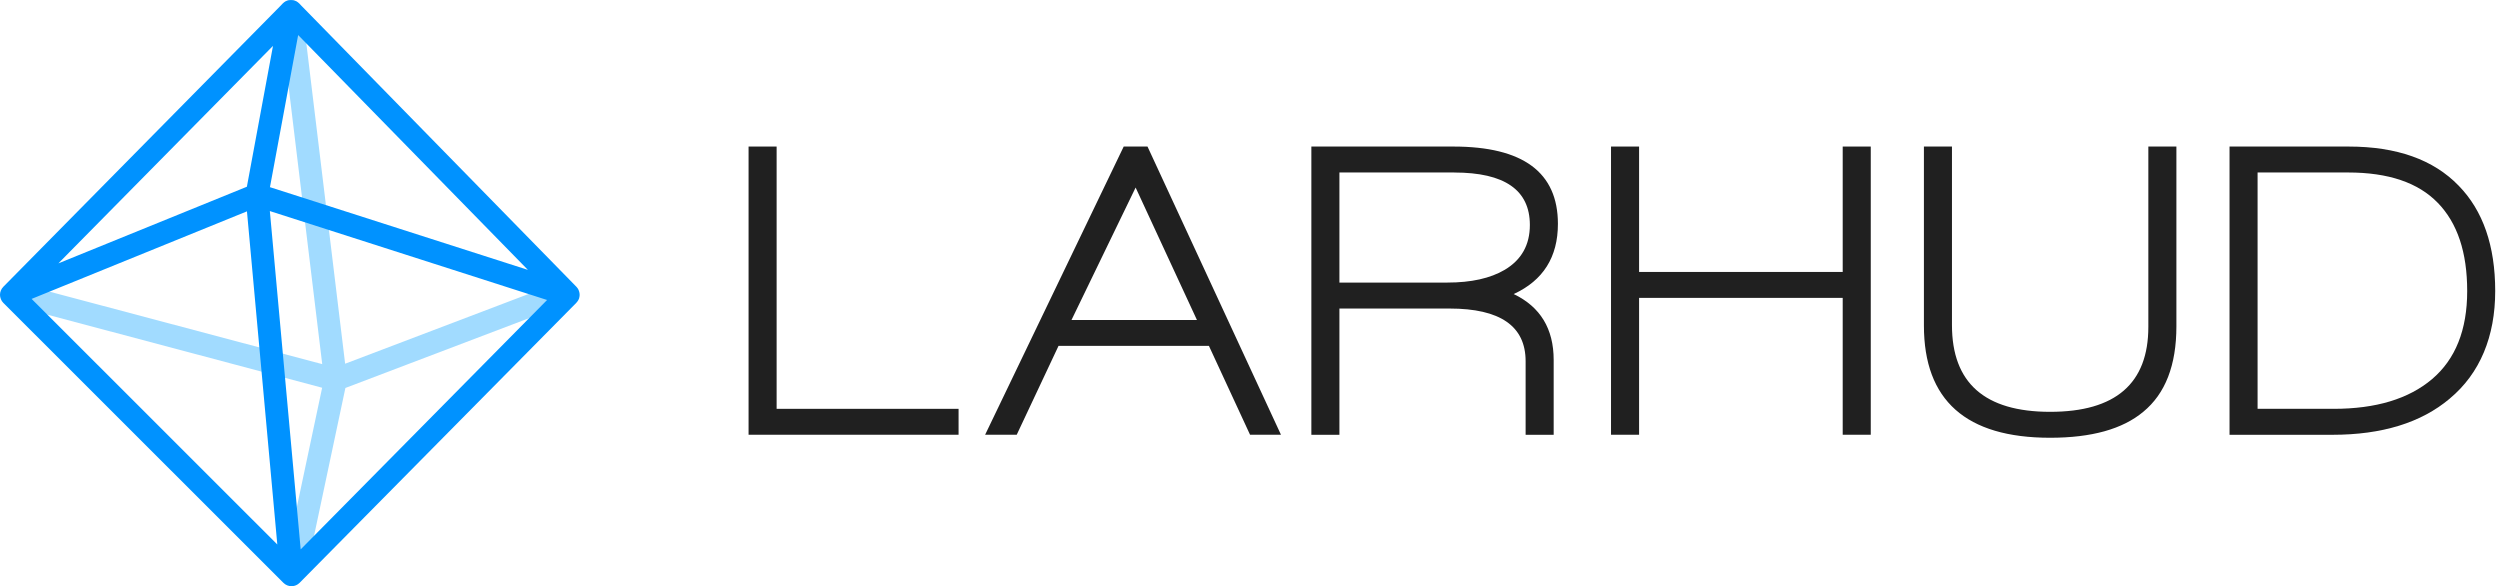
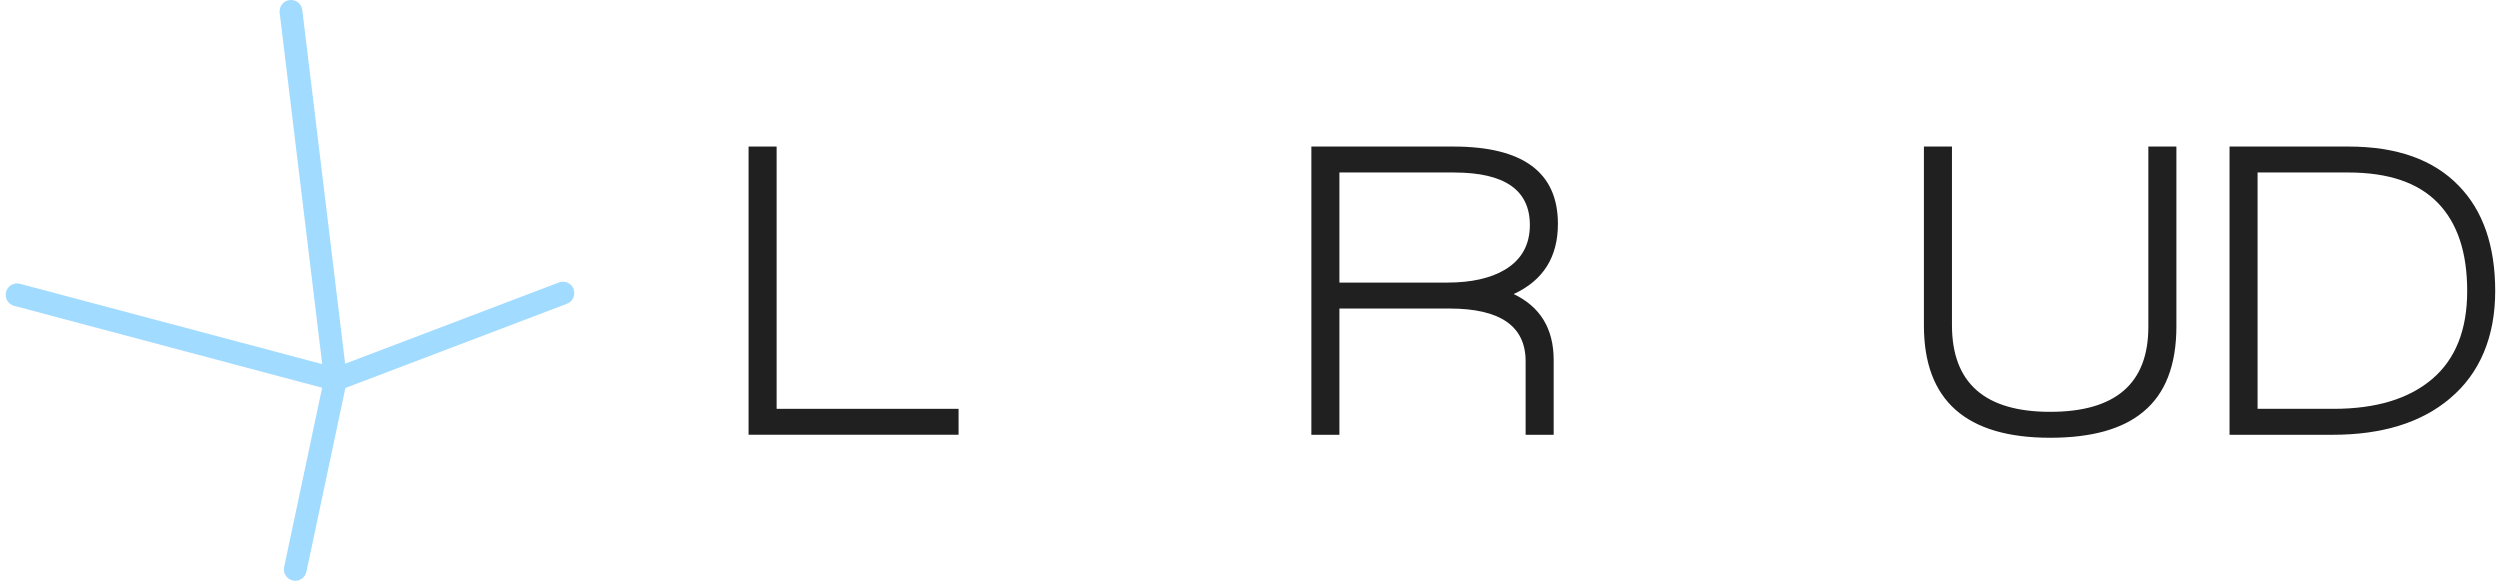
<svg xmlns="http://www.w3.org/2000/svg" width="145" height="34" viewBox="0 0 145 34" fill="none">
  <path d="M33.269 16.767C33.14 16.425 32.76 16.253 32.415 16.384L20.018 21.096L17.533 0.582C17.489 0.219 17.164 -0.038 16.798 0.004C16.435 0.049 16.178 0.378 16.22 0.739L18.689 21.119L1.16 16.461C0.807 16.367 0.444 16.578 0.35 16.93C0.257 17.283 0.467 17.646 0.82 17.739L18.684 22.489L16.48 32.887C16.403 33.244 16.633 33.594 16.989 33.671C17.036 33.682 17.081 33.686 17.127 33.686C17.433 33.686 17.707 33.473 17.773 33.161L20.033 22.502L32.883 17.618C33.225 17.489 33.397 17.106 33.265 16.764L33.269 16.767Z" fill="#A1DBFF" />
-   <path d="M33.524 17.438C33.537 17.416 33.55 17.393 33.56 17.37C33.567 17.355 33.573 17.34 33.579 17.325C33.581 17.317 33.586 17.31 33.59 17.3C33.594 17.289 33.594 17.276 33.596 17.266C33.603 17.242 33.607 17.219 33.611 17.195C33.613 17.174 33.615 17.155 33.618 17.134C33.618 17.113 33.618 17.091 33.618 17.068C33.618 17.047 33.615 17.026 33.611 17.006C33.609 16.985 33.605 16.964 33.599 16.943C33.594 16.924 33.588 16.902 33.581 16.883C33.575 16.862 33.567 16.843 33.558 16.822C33.55 16.802 33.541 16.785 33.531 16.766C33.52 16.747 33.509 16.73 33.497 16.713C33.484 16.694 33.469 16.677 33.454 16.66C33.446 16.652 33.441 16.641 33.433 16.635L17.351 0.2C17.351 0.2 17.346 0.198 17.346 0.196C17.327 0.176 17.304 0.159 17.282 0.142C17.27 0.134 17.259 0.121 17.246 0.113C17.225 0.098 17.202 0.087 17.178 0.074C17.164 0.066 17.149 0.057 17.132 0.051C17.115 0.043 17.093 0.04 17.074 0.034C17.051 0.028 17.028 0.017 17.004 0.013C17.004 0.013 17 0.013 16.998 0.013C16.979 0.009 16.962 0.011 16.943 0.009C16.921 0.006 16.9 0.002 16.879 0.002C16.879 0.002 16.875 0.002 16.872 0.002C16.849 0.002 16.828 0.006 16.805 0.009C16.783 0.011 16.762 0.011 16.741 0.015C16.722 0.019 16.703 0.026 16.683 0.032C16.66 0.038 16.637 0.045 16.616 0.053C16.603 0.06 16.59 0.068 16.577 0.074C16.552 0.087 16.526 0.1 16.503 0.117C16.497 0.121 16.492 0.128 16.486 0.132C16.458 0.153 16.431 0.172 16.407 0.198L0.195 16.631C0.195 16.631 0.193 16.633 0.191 16.635C0.191 16.635 0.185 16.645 0.181 16.65C0.155 16.677 0.132 16.705 0.11 16.735C0.098 16.752 0.091 16.771 0.081 16.79C0.07 16.809 0.059 16.828 0.051 16.847C0.042 16.868 0.036 16.89 0.03 16.913C0.023 16.932 0.017 16.951 0.013 16.97C0.008 16.992 0.008 17.013 0.006 17.034C0.004 17.055 0 17.076 0 17.098C0 17.121 0.004 17.145 0.006 17.168C0.006 17.187 0.006 17.206 0.013 17.223C0.03 17.308 0.062 17.391 0.11 17.465C0.136 17.503 0.164 17.538 0.193 17.567L16.441 33.807C16.441 33.807 16.45 33.813 16.452 33.815C16.471 33.832 16.49 33.847 16.511 33.864C16.524 33.875 16.537 33.885 16.55 33.894C16.573 33.909 16.599 33.922 16.624 33.932C16.637 33.938 16.647 33.945 16.66 33.951C16.692 33.964 16.724 33.972 16.758 33.981C16.766 33.981 16.773 33.985 16.781 33.987C16.822 33.996 16.864 34 16.909 34C16.928 34 16.945 34 16.964 33.998C16.977 33.998 16.987 33.994 17 33.992C17.021 33.987 17.045 33.985 17.066 33.979C17.087 33.972 17.108 33.966 17.13 33.96C17.149 33.953 17.168 33.945 17.187 33.936C17.208 33.926 17.227 33.915 17.248 33.904C17.265 33.894 17.282 33.883 17.297 33.87C17.317 33.856 17.334 33.843 17.351 33.826C17.359 33.817 17.367 33.813 17.376 33.805L33.418 17.572C33.418 17.572 33.418 17.572 33.42 17.569L33.424 17.565C33.424 17.565 33.429 17.559 33.433 17.555C33.456 17.529 33.48 17.501 33.499 17.474C33.507 17.463 33.514 17.45 33.52 17.44L33.524 17.438ZM14.317 10.831L3.386 15.275L15.834 2.66L14.319 10.831H14.317ZM14.323 12.257L16.084 31.581L1.833 17.336L14.326 12.257H14.323ZM15.651 12.242L31.731 17.399L17.44 31.863L15.651 12.244V12.242ZM15.658 10.855L17.293 2.033L30.618 15.653L15.655 10.855H15.658Z" fill="#0092FF" />
  <path d="M43.417 25.215V8.5H45.044V23.712H55.597V25.215H43.417Z" fill="#202020" />
-   <path d="M72.503 25.215L70.118 20.062H61.394L58.97 25.215H57.137L65.175 8.5H66.555L74.296 25.215H72.503ZM65.865 10.879L62.146 18.56H69.423L65.867 10.879H65.865Z" fill="#202020" />
  <path d="M87.796 17.056C89.34 17.796 90.113 19.07 90.113 20.878V25.218H88.486V20.952C88.486 18.915 87.014 17.895 84.072 17.895H77.686V25.218H76.059V8.5H84.295C88.337 8.5 90.359 9.996 90.359 12.986C90.359 14.909 89.505 16.266 87.796 17.054V17.056ZM84.344 10.004H77.686V16.389H83.948C85.329 16.389 86.438 16.143 87.277 15.648C88.246 15.07 88.732 14.204 88.732 13.05C88.732 11.022 87.269 10.006 84.344 10.006V10.004Z" fill="#202020" />
-   <path d="M106.877 25.215V17.277H95.067V25.215H93.439V8.5H95.067V15.773H106.877V8.5H108.504V25.215H106.877Z" fill="#202020" />
  <path d="M124.308 23.886C123.108 24.888 121.309 25.39 118.909 25.39C114.027 25.39 111.587 23.221 111.587 18.881V8.5H113.214V18.856C113.214 22.21 115.113 23.886 118.909 23.886C122.705 23.886 124.604 22.242 124.604 18.956V8.5H126.231V18.93C126.231 21.182 125.589 22.834 124.308 23.886Z" fill="#202020" />
  <path d="M142.084 23.121C140.423 24.519 138.156 25.218 135.28 25.218H129.313V8.5H136.217C139.01 8.5 141.138 9.256 142.602 10.769C144.015 12.215 144.722 14.255 144.722 16.882C144.722 19.51 143.843 21.657 142.084 23.119V23.121ZM141.393 11.767C140.259 10.592 138.526 10.004 136.191 10.004H130.94V23.712H135.354C137.803 23.712 139.707 23.136 141.062 21.987C142.417 20.835 143.097 19.136 143.097 16.882C143.097 14.628 142.53 12.942 141.395 11.767H141.393Z" fill="#202020" />
</svg>